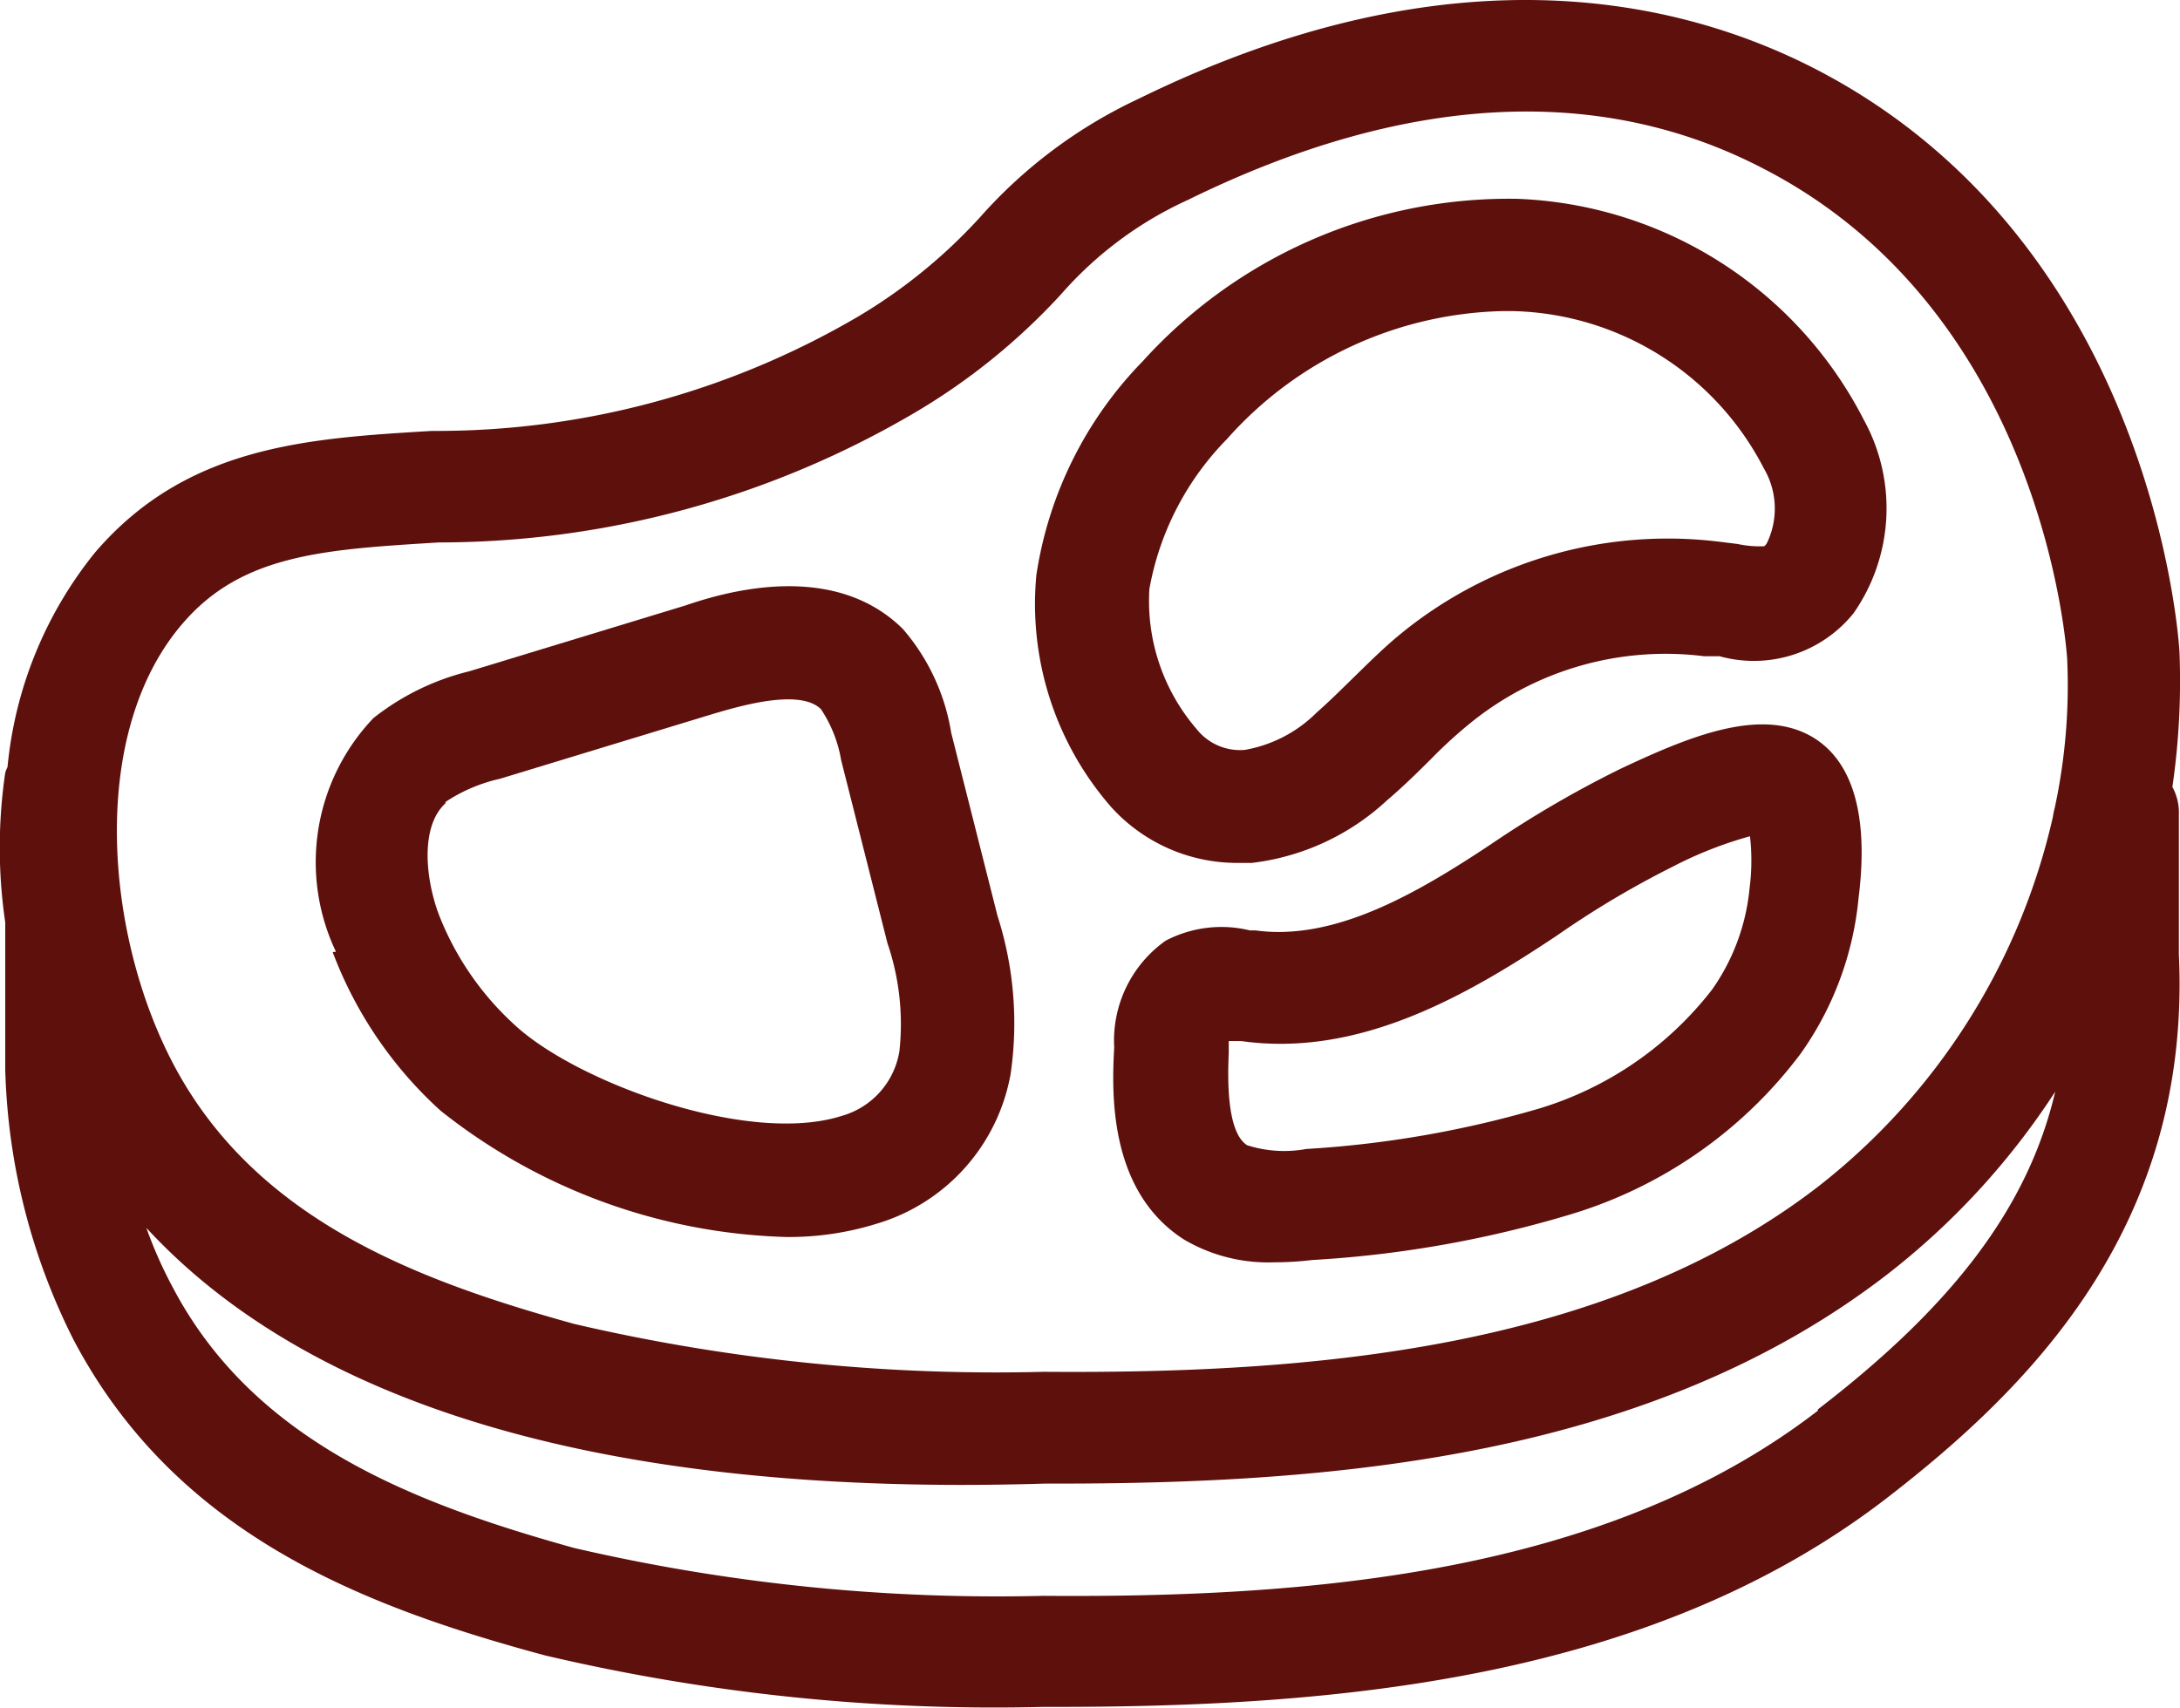
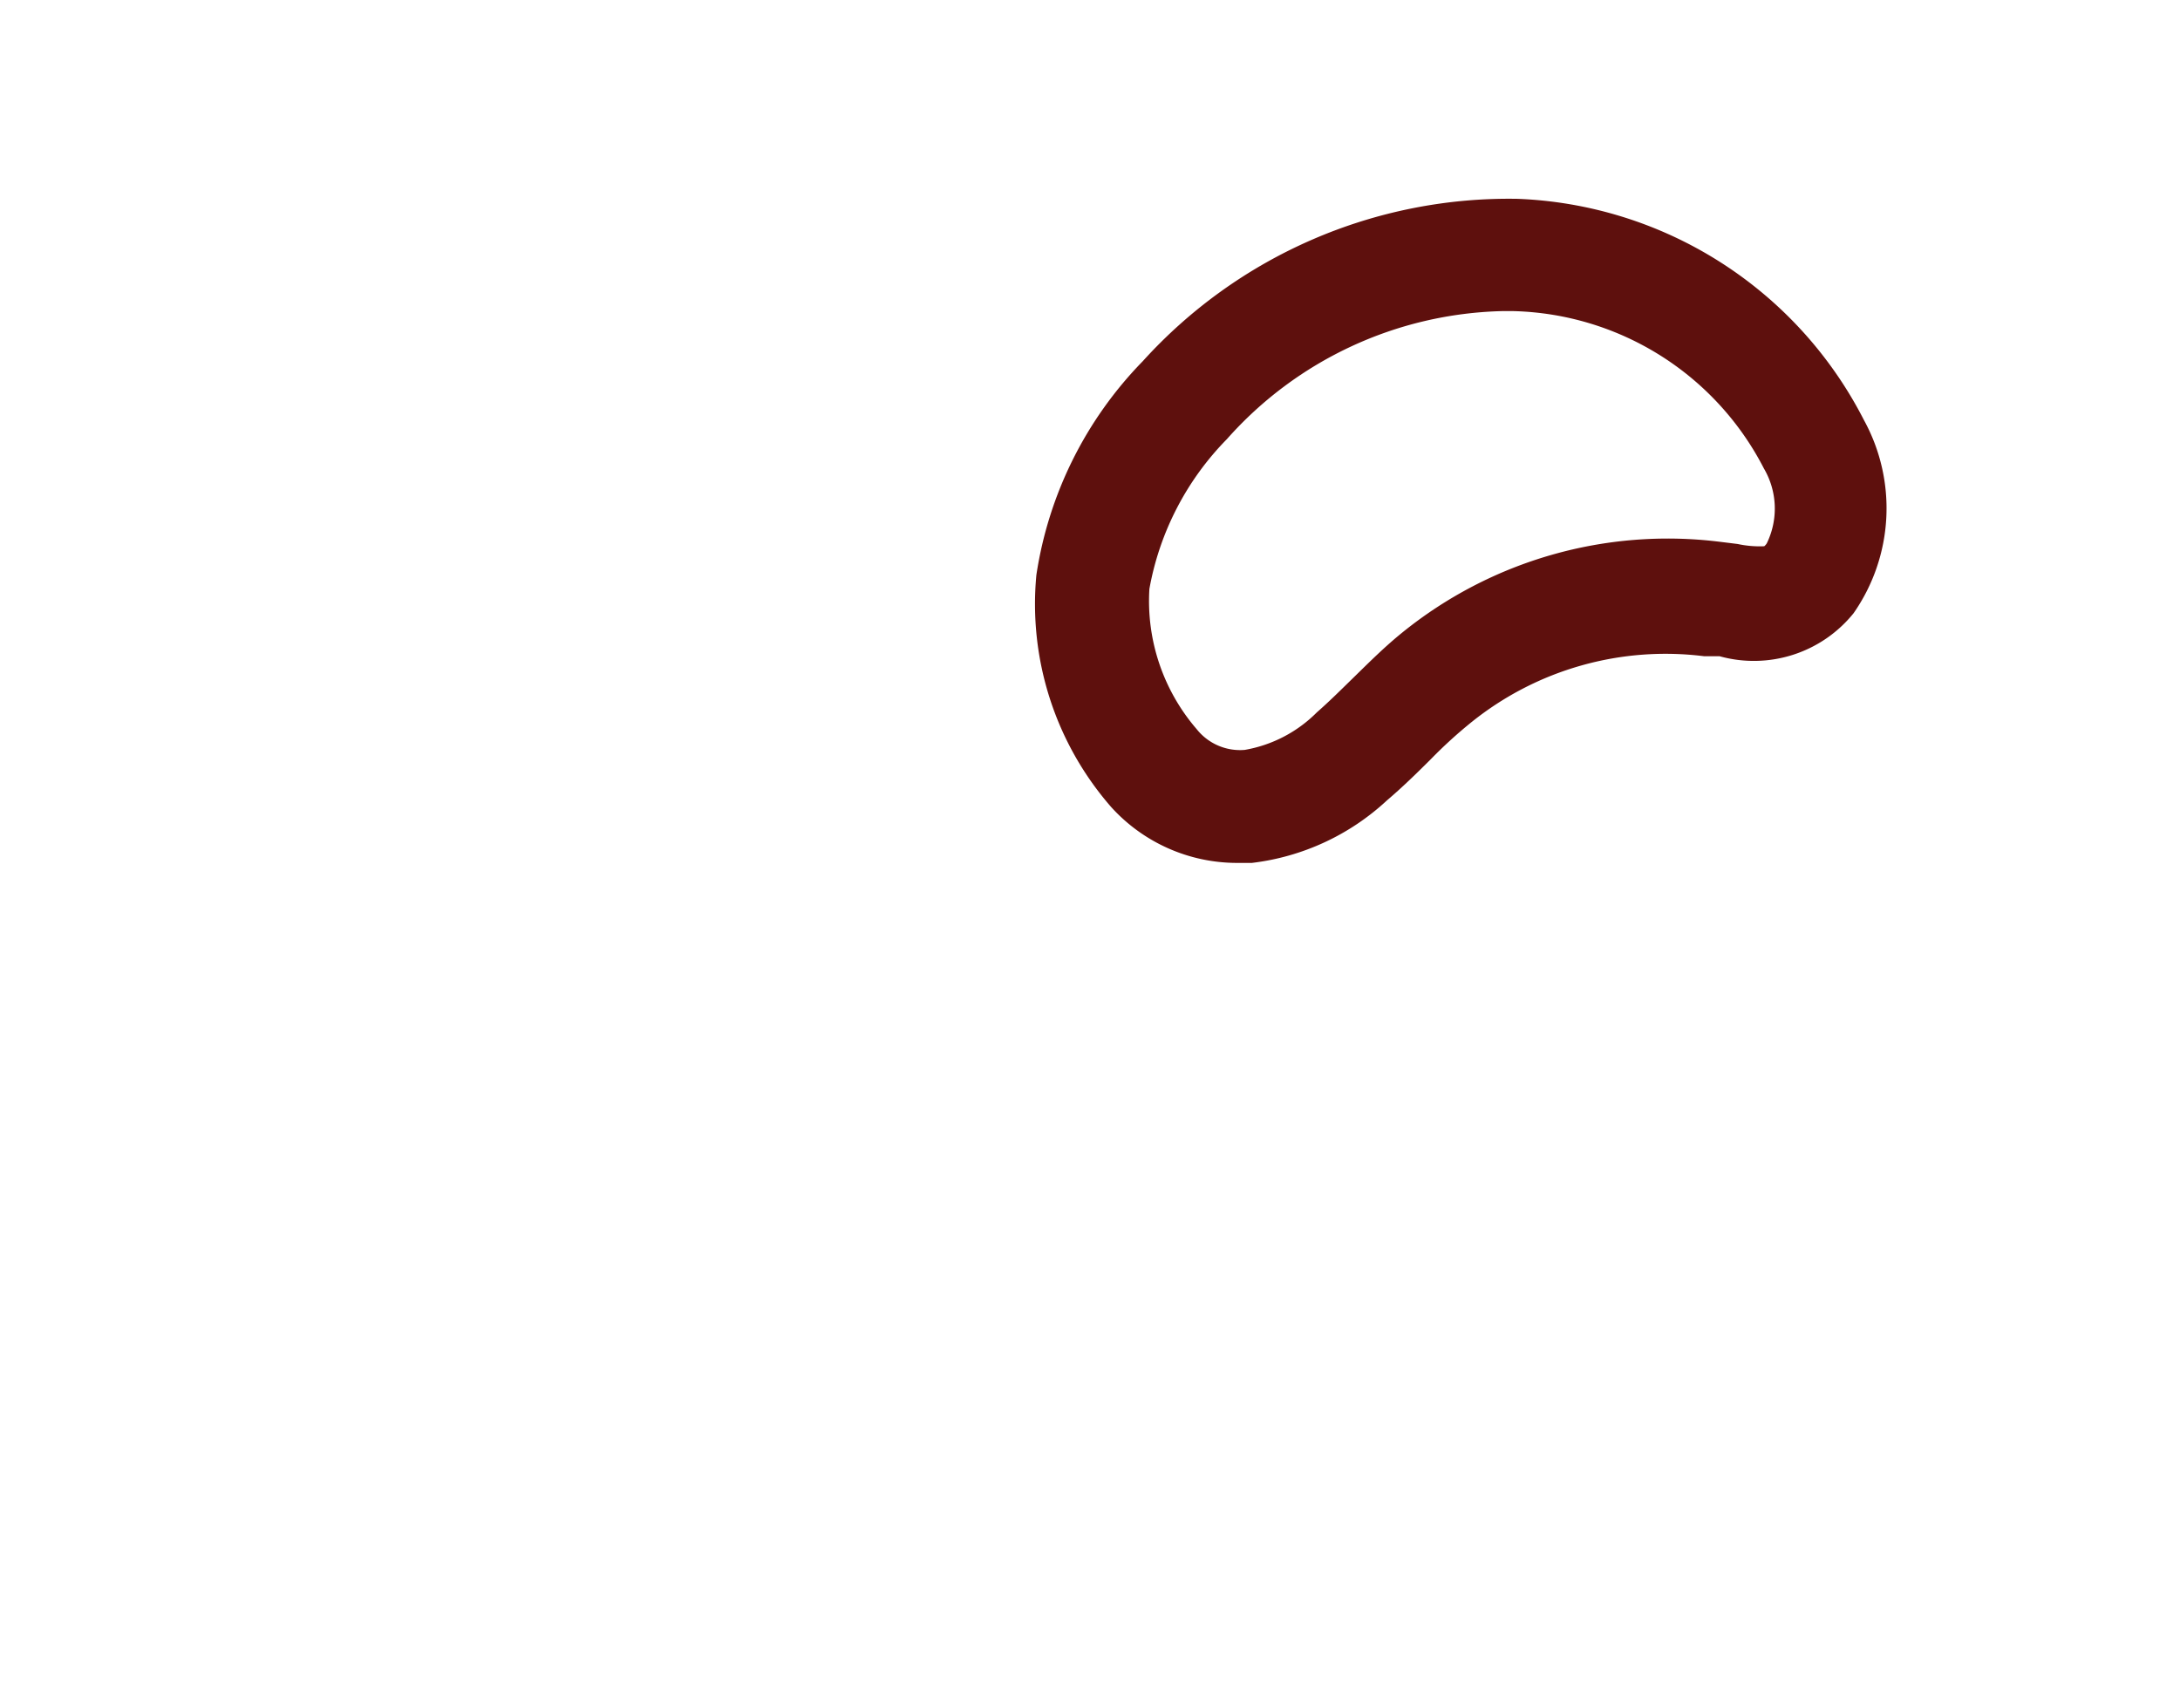
<svg xmlns="http://www.w3.org/2000/svg" width="42.373" height="33.199" viewBox="0 0 42.373 33.199">
  <g transform="translate(-3970.583 -8788.812)">
-     <path d="M1580.2,151.452a14.247,14.247,0,0,0,.138-2.613c0-.08-.444-7.911-7.067-11.339-2.664-1.375-7.111-2.395-13.166.575a9.466,9.466,0,0,0-3.079,2.3,10.357,10.357,0,0,1-2.365,1.929,16.2,16.2,0,0,1-8.29,2.227c-2.416.145-4.767.284-6.55,2.365a7.807,7.807,0,0,0-1.7,4.17.616.616,0,0,0-.044.109,10,10,0,0,0,0,2.911v2.86a12.371,12.371,0,0,0,1.332,5.262c1.979,3.748,5.567,5.16,9.163,6.128a38.15,38.15,0,0,0,9.68,1h.24c5.422,0,11.55-.51,16.15-4.054,2.773-2.14,5.931-5.277,5.684-10.575v-2.707A1.044,1.044,0,0,0,1580.2,151.452Zm-38.69-3.159c1.157-1.368,2.766-1.456,4.993-1.594a18.265,18.265,0,0,0,9.294-2.547,12.39,12.39,0,0,0,2.809-2.285,7.275,7.275,0,0,1,2.46-1.827c4.207-2.067,8.006-2.271,11.2-.6,5.488,2.839,5.881,9.462,5.888,9.505a11.326,11.326,0,0,1-.24,2.911,1.421,1.421,0,0,0-.036.175,12.663,12.663,0,0,1-4.564,7.191c-4.148,3.195-9.934,3.639-15.051,3.6a36.081,36.081,0,0,1-9.127-.931c-3.079-.852-6.208-2.038-7.795-5.058C1540.01,154.3,1539.7,150.419,1541.509,148.293Zm31.8,15.284c-4.148,3.2-9.941,3.639-15.051,3.6a36.392,36.392,0,0,1-9.127-.931c-3.079-.859-6.208-2.045-7.795-5.058a8.333,8.333,0,0,1-.517-1.164c2.685,2.911,7.809,5.269,17.467,4.971h.248c5.415,0,11.514-.517,16.106-4.054a14.443,14.443,0,0,0,3.282-3.566c-.524,2.234-1.972,4.148-4.615,6.179Z" transform="translate(2432.608 8652.658)" fill="#5e100d" />
-     <path d="M1551.263,167.285a7.931,7.931,0,0,0,2.1,3.086,11.3,11.3,0,0,0,6.71,2.453,5.724,5.724,0,0,0,1.754-.255,3.718,3.718,0,0,0,2.613-2.911,6.837,6.837,0,0,0-.255-3.079l-.9-3.559a4.066,4.066,0,0,0-.939-2.016c-1.346-1.332-3.435-.728-4.222-.458l-4.206,1.281a4.849,4.849,0,0,0-1.863.91,4.058,4.058,0,0,0-.728,4.542Zm2.183-2.911a3.151,3.151,0,0,1,1.07-.458l4.185-1.274c.408-.116,1.63-.495,2.052-.08a2.539,2.539,0,0,1,.393.99l.9,3.559a4.865,4.865,0,0,1,.233,2.1,1.566,1.566,0,0,1-1.121,1.259c-1.8.575-5.095-.633-6.317-1.732a5.7,5.7,0,0,1-1.521-2.2c-.269-.735-.342-1.725.146-2.154Z" transform="translate(2425.786 8640.035)" fill="#5e100d" />
    <path d="M1584.3,157.208h.291a4.664,4.664,0,0,0,2.627-1.216c.3-.255.575-.524.852-.8a9,9,0,0,1,.8-.728,6.019,6.019,0,0,1,4.512-1.274h.3a2.489,2.489,0,0,0,2.606-.837,3.567,3.567,0,0,0,.2-3.755,7.9,7.9,0,0,0-6.74-4.3,9.6,9.6,0,0,0-7.278,3.158,7.561,7.561,0,0,0-2.067,4.156,6,6,0,0,0,1.456,4.512A3.3,3.3,0,0,0,1584.3,157.208Zm-1.7-5.327a5.555,5.555,0,0,1,1.506-2.911,7.388,7.388,0,0,1,5.342-2.489h.233a5.632,5.632,0,0,1,4.862,3.057,1.542,1.542,0,0,1,.058,1.456.21.21,0,0,1-.051.058,2.033,2.033,0,0,1-.517-.044l-.356-.044a8.2,8.2,0,0,0-6.157,1.762c-.342.276-.641.575-.939.866s-.48.473-.728.691a2.605,2.605,0,0,1-1.4.728,1.076,1.076,0,0,1-.931-.4A3.814,3.814,0,0,1,1582.6,151.881Z" transform="translate(2410.324 8648.379)" fill="#5e100d" />
-     <path d="M1597.08,166.023c-1-.5-2.358.073-3.639.677a20.876,20.876,0,0,0-2.5,1.456c-1.455.968-3.05,1.892-4.585,1.681h-.11a2.334,2.334,0,0,0-1.637.2,2.379,2.379,0,0,0-1,2.074c-.044.83-.131,2.78,1.354,3.734a3.226,3.226,0,0,0,1.761.444q.364,0,.728-.044a21.708,21.708,0,0,0,5.029-.888,8.731,8.731,0,0,0,4.469-3.122,6.237,6.237,0,0,0,1.128-3.035C1598.288,167.522,1597.931,166.452,1597.08,166.023Zm-1.121,2.991a4.086,4.086,0,0,1-.728,1.972,6.7,6.7,0,0,1-3.362,2.314,20.39,20.39,0,0,1-4.527.786,2.361,2.361,0,0,1-1.15-.073c-.422-.27-.371-1.42-.357-1.791v-.233h.248c2.278.32,4.367-.873,6.143-2.06a18.1,18.1,0,0,1,2.241-1.332,7.672,7.672,0,0,1,1.5-.59A4.208,4.208,0,0,1,1595.959,169.014Z" transform="translate(2408.631 8637.062)" fill="#5e100d" />
  </g>
</svg>